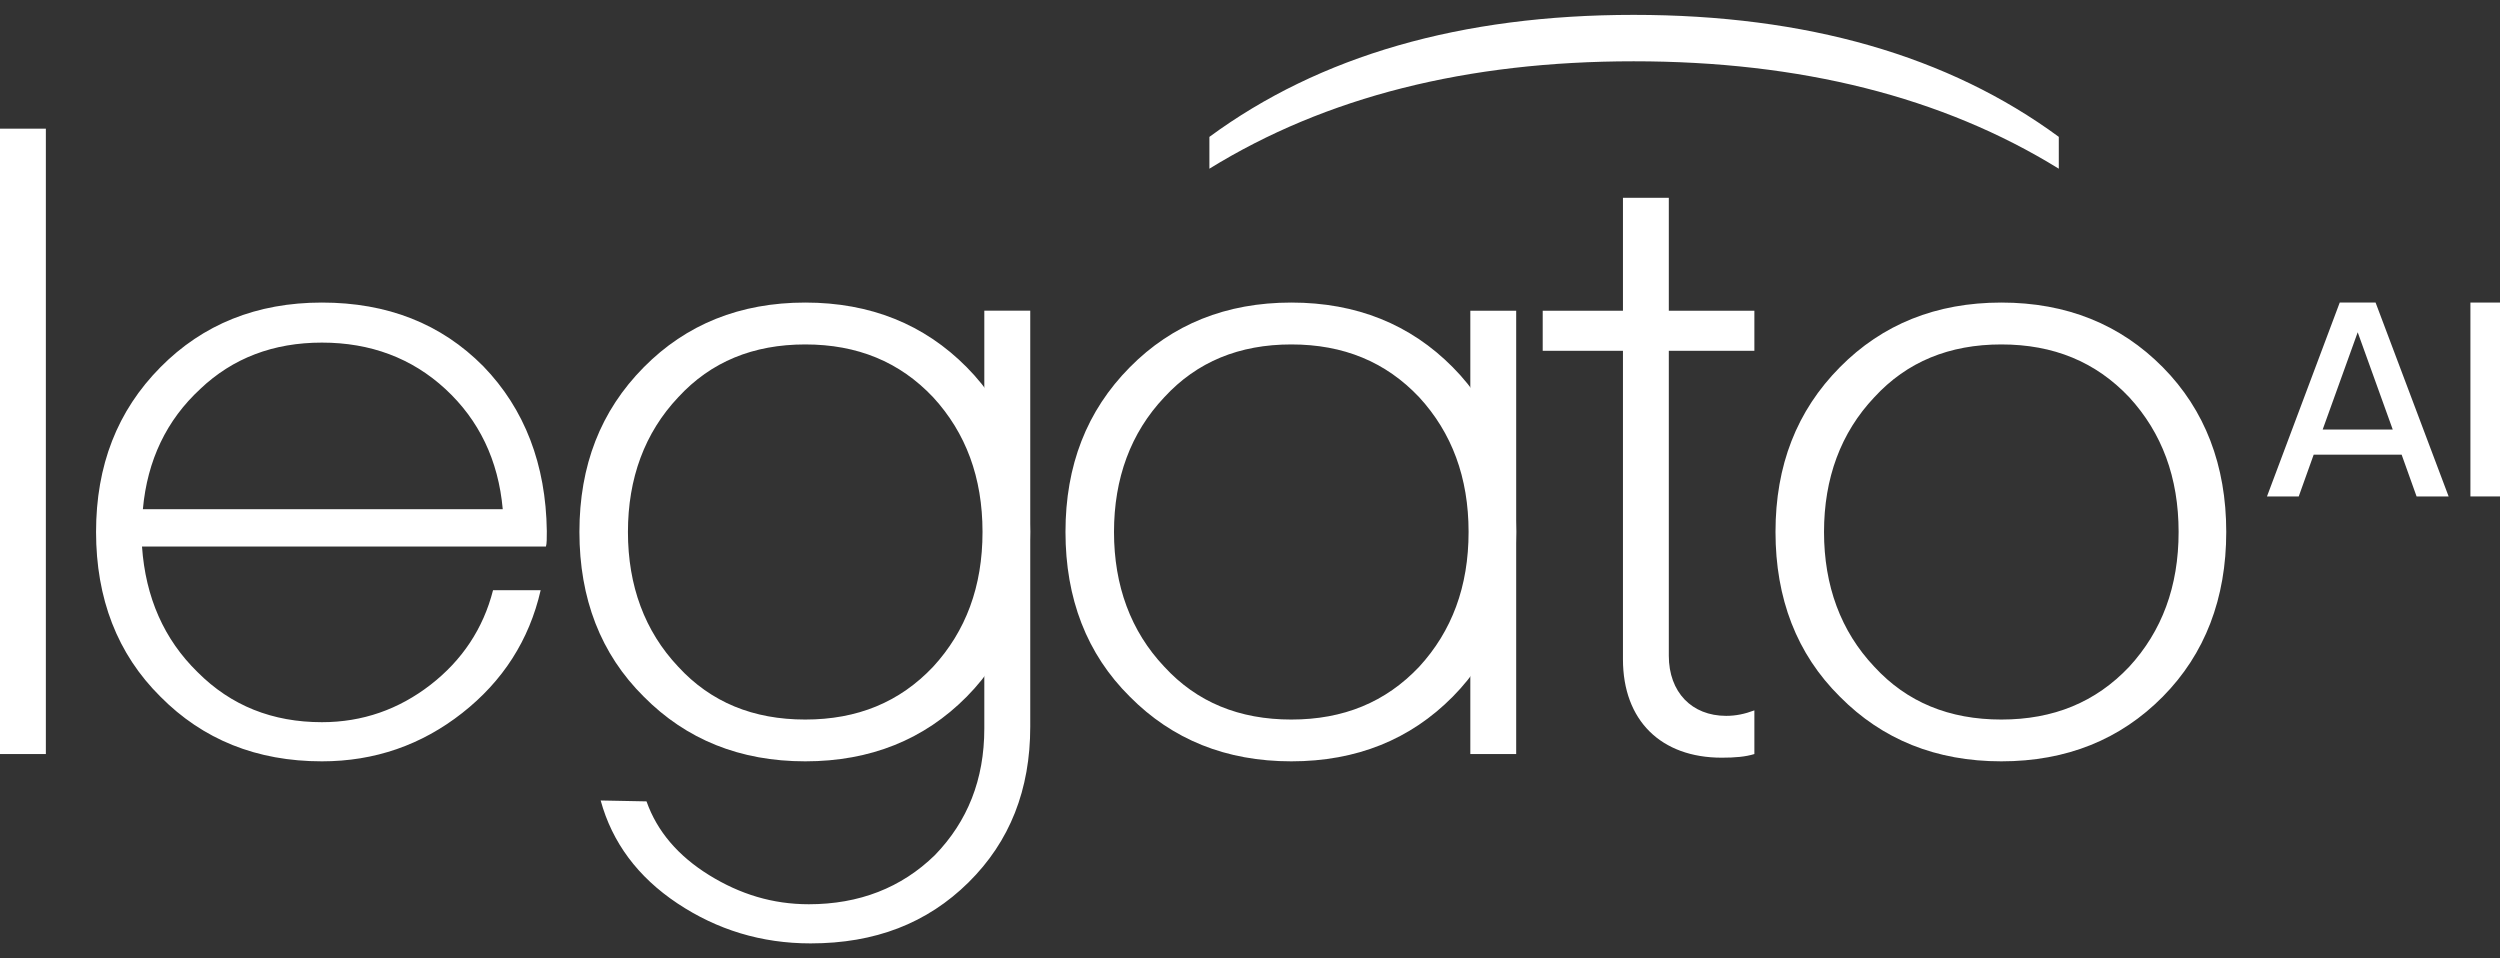
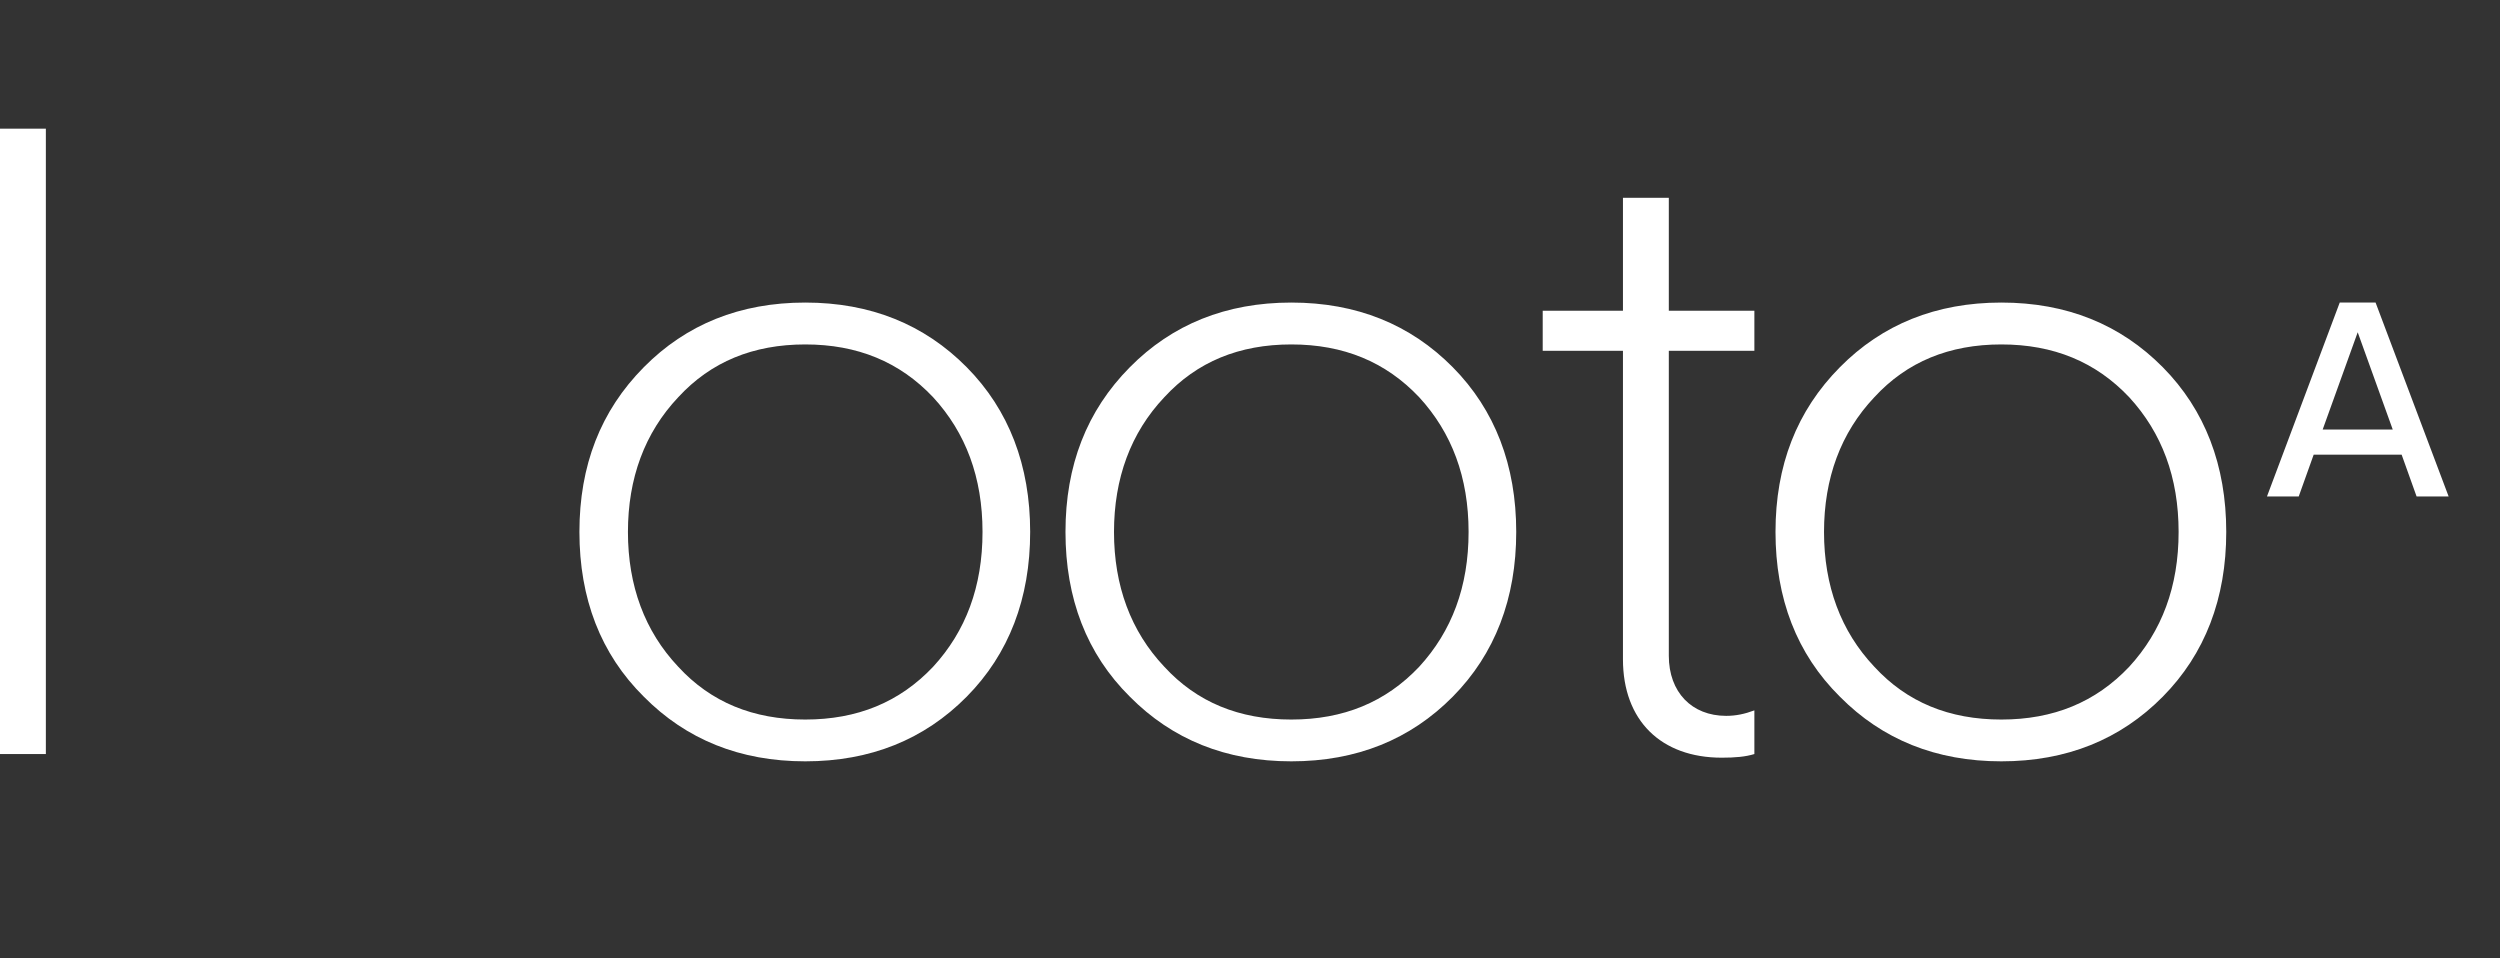
<svg xmlns="http://www.w3.org/2000/svg" width="120" height="46" viewBox="0 0 120 46" fill="none">
  <rect x="0" y="0" width="120" height="46" fill="#333333" stroke="none" />
  <g clip-path="url(#clip0_2014_393)">
    <path d="M115.996 23.829L115.279 21.825H111.056L110.339 23.829H108.815L112.307 14.523H114.028L117.534 23.829H115.996ZM111.489 20.616H114.851L113.17 15.949L111.489 20.616Z" fill="white" />
-     <path d="M120 14.523V23.829H118.58V14.523H120Z" fill="white" />
    <path d="M61.983 14.523C65.116 14.523 67.698 15.571 69.731 17.625C71.763 19.678 72.779 22.345 72.779 25.533C72.779 28.722 71.763 31.388 69.731 33.442C67.7 35.496 65.116 36.544 61.983 36.544C58.85 36.544 56.268 35.496 54.234 33.442C52.159 31.388 51.143 28.722 51.143 25.533C51.143 22.345 52.159 19.721 54.234 17.625C56.266 15.571 58.85 14.523 61.983 14.523ZM61.983 16.533C59.485 16.533 57.453 17.364 55.886 19.068C54.276 20.772 53.472 22.957 53.472 25.535C53.472 28.113 54.276 30.299 55.886 32.003C57.451 33.707 59.485 34.538 61.983 34.538C64.481 34.538 66.512 33.707 68.122 32.003C69.687 30.299 70.492 28.159 70.492 25.535C70.492 22.912 69.687 20.772 68.122 19.068C66.512 17.364 64.481 16.533 61.983 16.533Z" fill="white" />
-     <path d="M72.777 14.915H70.576V36.194H72.777V14.915Z" fill="white" />
    <path d="M0 6.176H2.201V36.194H0V6.176Z" fill="white" />
-     <path d="M26.207 26.232H6.816C6.986 28.679 7.874 30.689 9.483 32.262C11.093 33.878 13.083 34.665 15.453 34.665C17.401 34.665 19.136 34.052 20.66 32.874C22.184 31.694 23.199 30.165 23.666 28.329H25.952C25.402 30.732 24.132 32.698 22.184 34.227C20.235 35.757 17.993 36.544 15.451 36.544C12.318 36.544 9.736 35.496 7.703 33.442C5.627 31.388 4.611 28.722 4.611 25.533C4.611 22.345 5.627 19.721 7.703 17.625C9.734 15.571 12.318 14.523 15.451 14.523C18.584 14.523 21.166 15.528 23.199 17.581C25.189 19.635 26.205 22.302 26.247 25.49C26.247 25.84 26.247 26.103 26.205 26.232H26.207ZM9.611 18.673C8.001 20.159 7.071 22.082 6.858 24.442H24.132C23.921 22.082 22.988 20.159 21.379 18.673C19.769 17.187 17.78 16.445 15.451 16.445C13.123 16.445 11.175 17.187 9.609 18.673H9.611Z" fill="white" />
    <path d="M84.21 16.839H80.103V31.477C80.103 33.224 81.205 34.361 82.856 34.361C83.322 34.361 83.744 34.272 84.21 34.098V36.194C83.786 36.326 83.278 36.369 82.645 36.369C79.723 36.369 77.902 34.579 77.902 31.649V16.837H74.05V14.915H77.902V9.496H80.103V14.915H84.21V16.837V16.839Z" fill="white" />
    <path d="M96.064 14.523C99.197 14.523 101.779 15.571 103.812 17.625C105.844 19.678 106.86 22.345 106.86 25.533C106.86 28.722 105.844 31.388 103.812 33.442C101.781 35.496 99.197 36.544 96.064 36.544C92.931 36.544 90.349 35.496 88.316 33.442C86.24 31.388 85.224 28.722 85.224 25.533C85.224 22.345 86.24 19.721 88.316 17.625C90.347 15.571 92.931 14.523 96.064 14.523ZM96.064 16.533C93.566 16.533 91.534 17.364 89.967 19.068C88.357 20.772 87.553 22.957 87.553 25.535C87.553 28.113 88.357 30.299 89.967 32.003C91.532 33.707 93.566 34.538 96.064 34.538C98.562 34.538 100.593 33.707 102.203 32.003C103.768 30.299 104.573 28.159 104.573 25.535C104.573 22.912 103.768 20.772 102.203 19.068C100.593 17.364 98.562 16.533 96.064 16.533Z" fill="white" />
-     <path d="M58.053 6.569C63.345 2.679 70.118 0.714 78.416 0.714C86.714 0.714 93.53 2.679 98.822 6.569V8.098C93.233 4.647 86.417 2.942 78.416 2.942C70.414 2.942 63.64 4.647 58.051 8.098V6.569H58.053Z" fill="white" />
-     <path d="M47.247 14.915V19.678C47.201 19.596 47.295 19.514 47.247 19.434V31.24C47.295 31.16 47.201 31.078 47.247 30.995V34.971C47.247 37.418 46.442 39.428 44.877 41.044C43.267 42.617 41.235 43.404 38.823 43.404C37.088 43.404 35.521 42.923 34.039 42.006C32.557 41.089 31.541 39.909 31.033 38.466L28.832 38.423C29.382 40.434 30.611 42.093 32.515 43.361C34.419 44.627 36.537 45.283 38.909 45.283C42 45.283 44.498 44.321 46.488 42.356C48.478 40.39 49.452 37.899 49.452 34.883V14.913H47.251L47.247 14.915Z" fill="white" />
    <path d="M38.652 14.523C41.785 14.523 44.367 15.571 46.401 17.625C48.432 19.678 49.448 22.345 49.448 25.533C49.448 28.722 48.432 31.388 46.401 33.442C44.369 35.496 41.785 36.544 38.652 36.544C35.519 36.544 32.938 35.496 30.904 33.442C28.828 31.388 27.812 28.722 27.812 25.533C27.812 22.345 28.828 19.721 30.904 17.625C32.936 15.571 35.519 14.523 38.652 14.523ZM38.652 16.533C36.154 16.533 34.123 17.364 32.555 19.068C30.946 20.772 30.141 22.957 30.141 25.535C30.141 28.113 30.946 30.299 32.555 32.003C34.121 33.707 36.154 34.538 38.652 34.538C41.15 34.538 43.182 33.707 44.791 32.003C46.357 30.299 47.161 28.159 47.161 25.535C47.161 22.912 46.357 20.772 44.791 19.068C43.182 17.364 41.15 16.533 38.652 16.533Z" fill="white" />
  </g>
  <defs>
    <clipPath id="clip0_2014_393">
      <rect width="120" height="44.571" fill="white" transform="translate(0 0.714)" />
    </clipPath>
  </defs>
</svg>